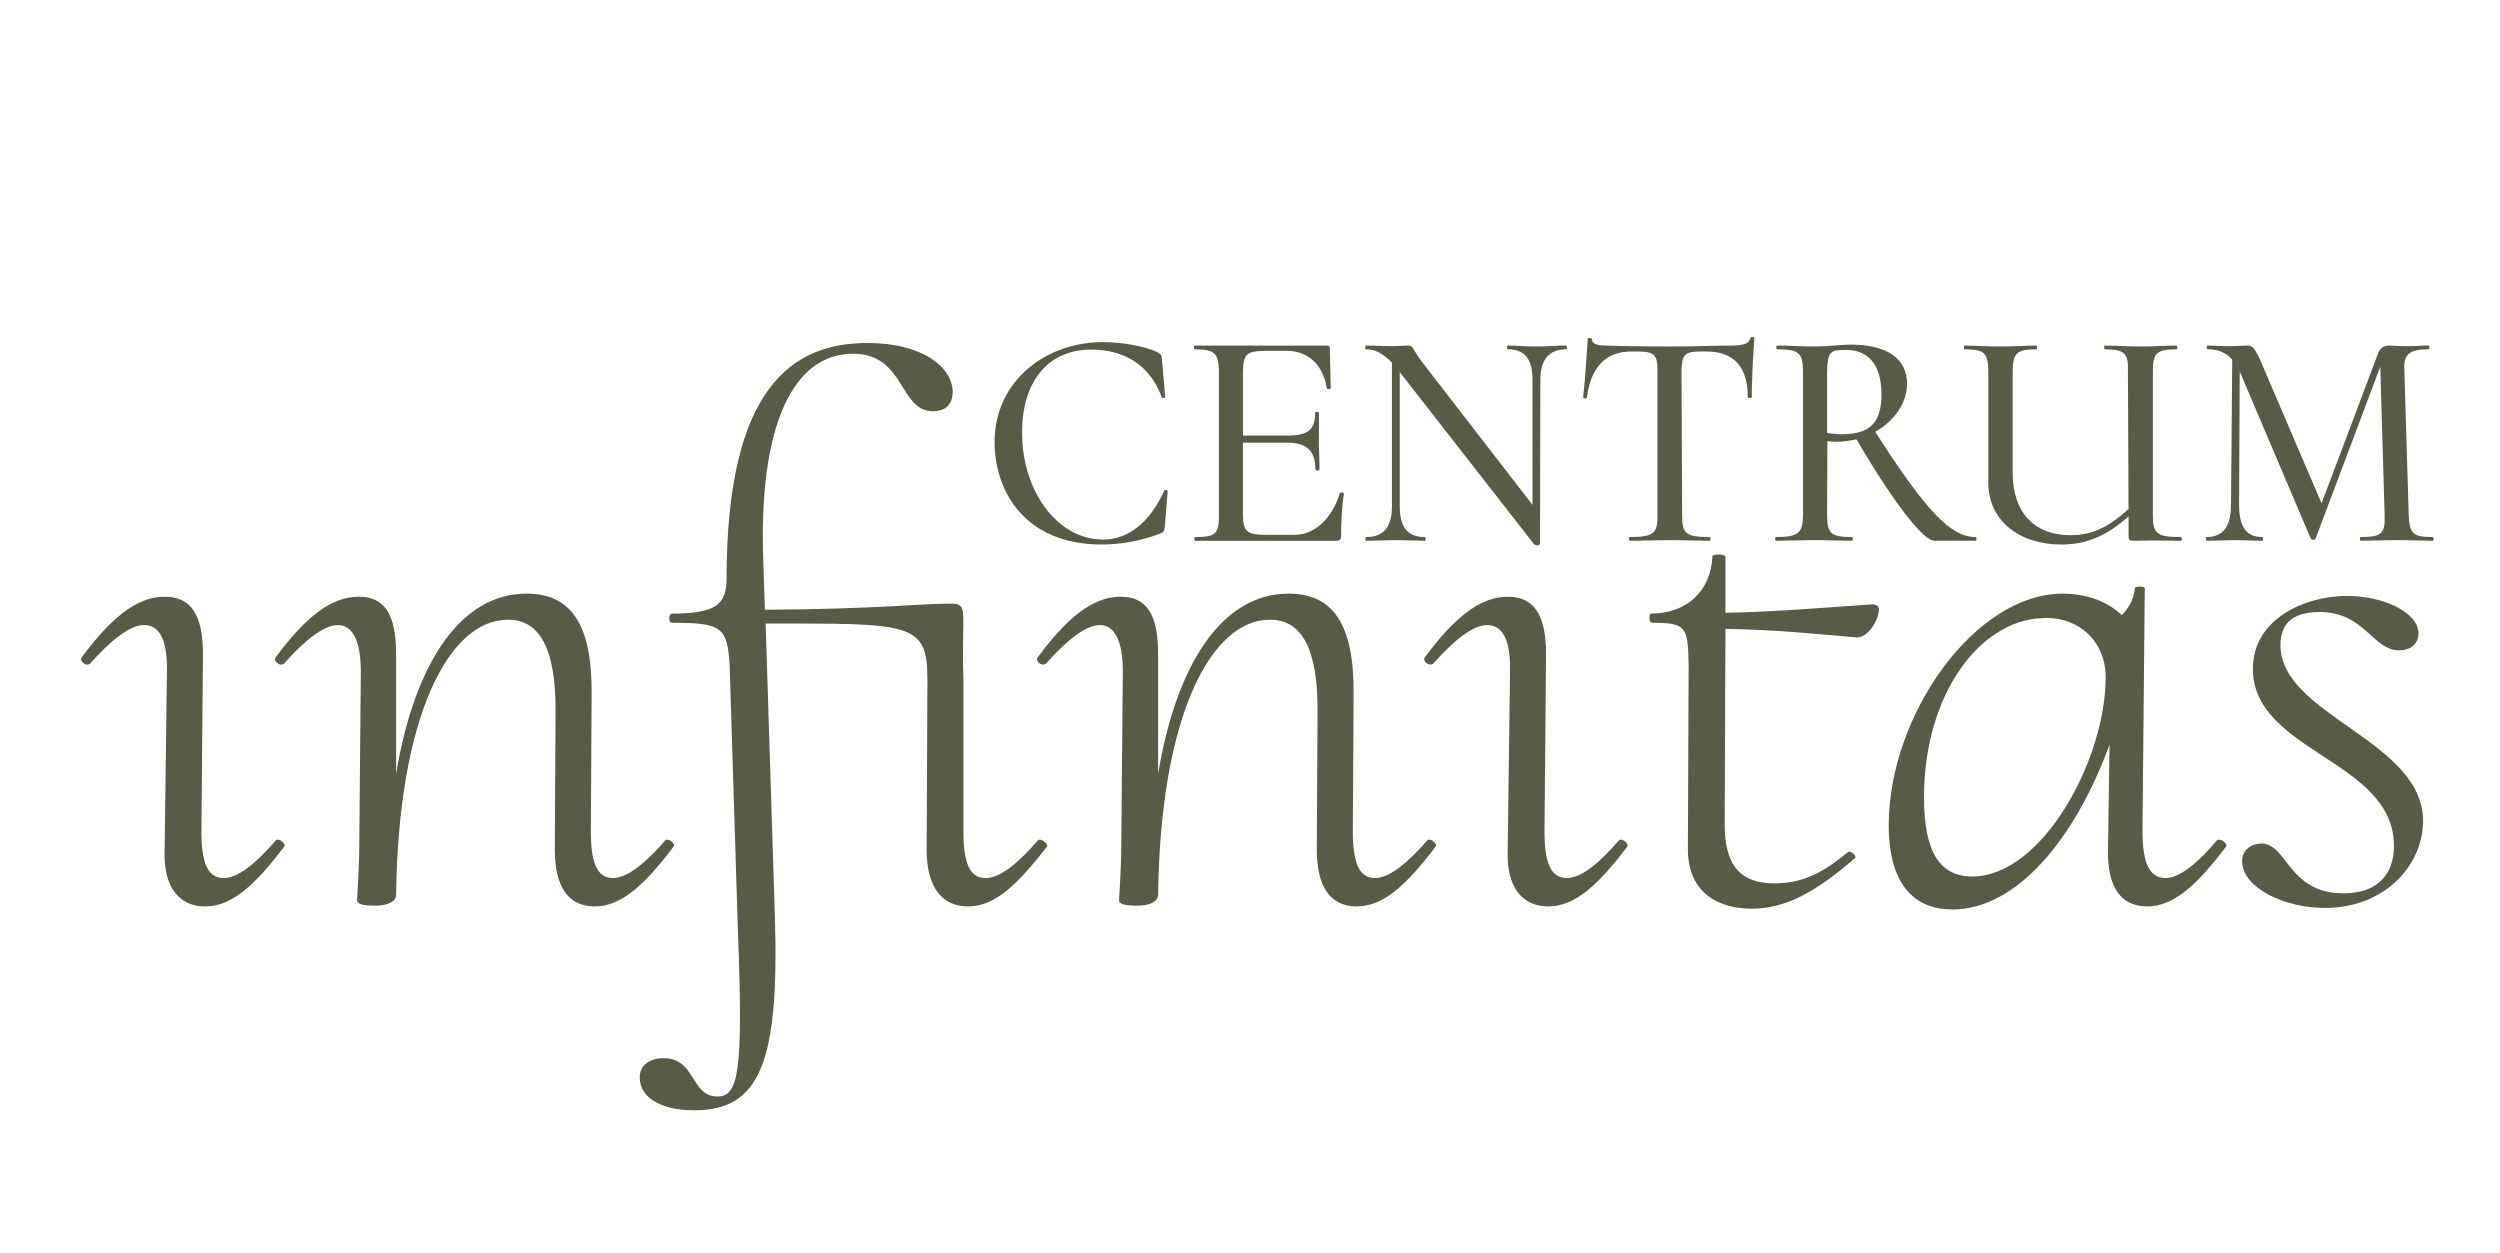
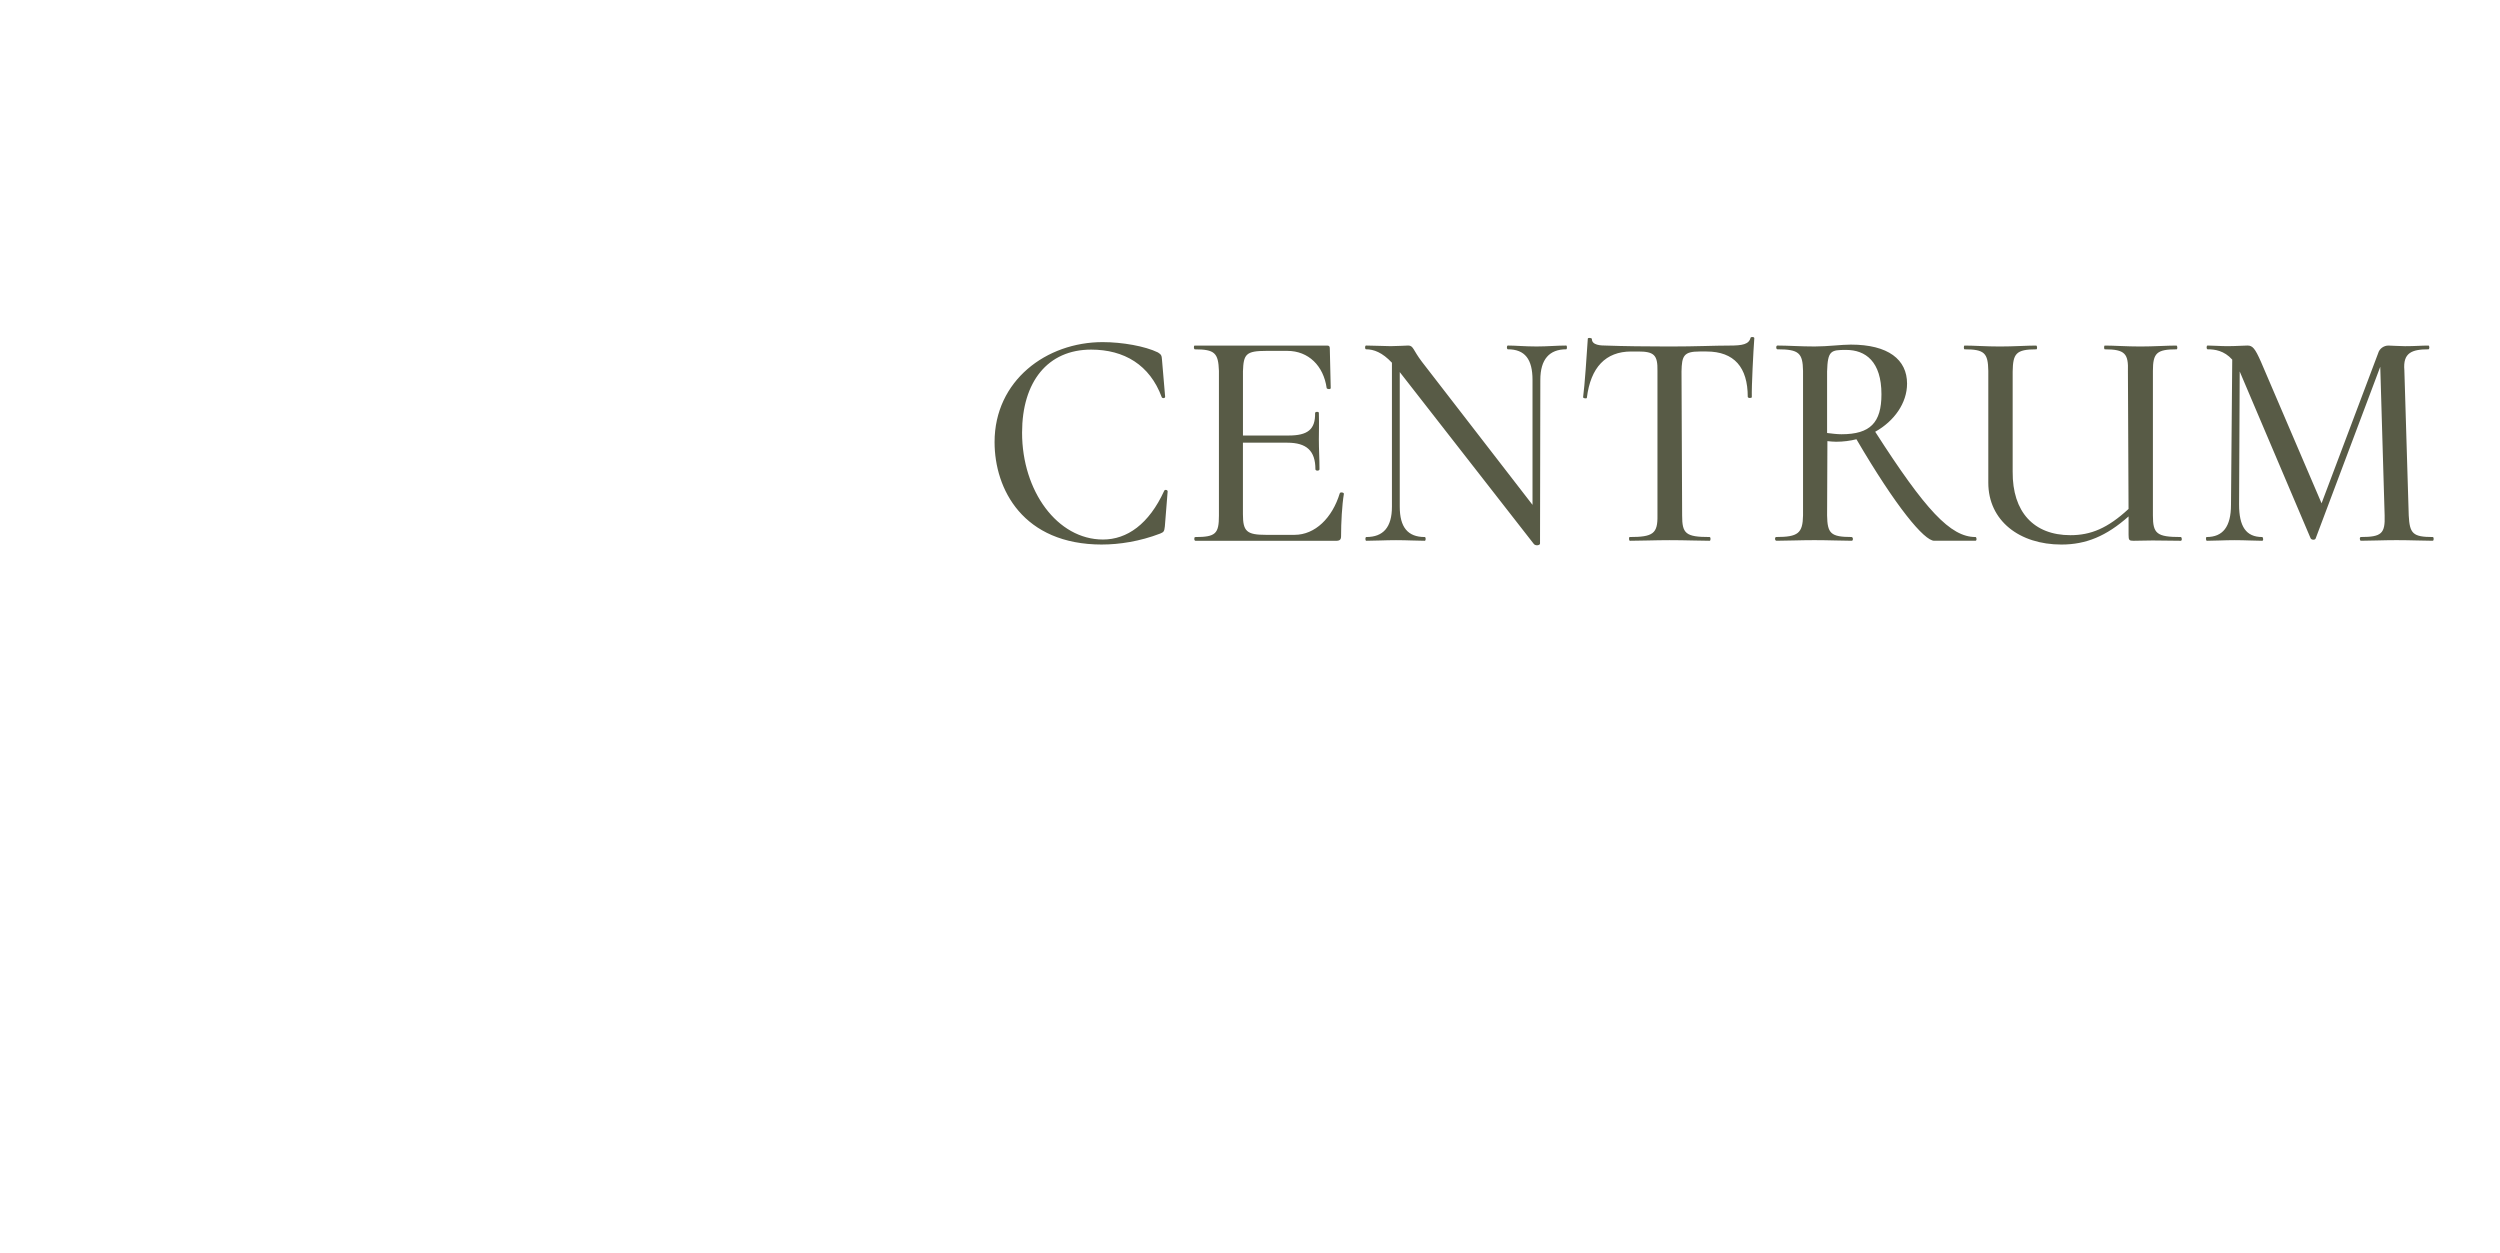
<svg xmlns="http://www.w3.org/2000/svg" xmlns:ns1="http://www.inkscape.org/namespaces/inkscape" xmlns:ns2="http://sodipodi.sourceforge.net/DTD/sodipodi-0.dtd" width="425" height="213" viewBox="0 0 112.448 56.356" version="1.1" id="svg1" ns1:version="1.3.2 (091e20e, 2023-11-25, custom)" ns2:docname="infinitas.svg">
  <defs id="defs1" />
  <g ns1:label="Warstwa 1" ns1:groupmode="layer" id="layer1">
    <g id="g7" transform="translate(0.258,3.616)">
-       <path d="m 8.974,37.153 c 1.207,0 2.241,-0.965 3.552,-2.69 0.103,-0.138 -0.276,-0.414 -0.379,-0.276 -0.897,1.034 -1.69,1.69 -2.345,1.69 -0.724,0 -1,-0.69 -1,-2.103 l 0.069,-7.965 c 0,-1.793 -0.552,-2.586 -1.724,-2.586 -1.276,0 -2.448,1 -3.724,2.724 -0.138,0.172 0.207,0.448 0.379,0.276 0.897,-1 1.759,-1.724 2.414,-1.724 0.621,0 1.069,0.517 1.034,2.103 l -0.103,8 c -0.069,1.69 0.655,2.552 1.828,2.552 z M 29.663,34.188 c -0.897,1.034 -1.724,1.69 -2.345,1.69 -0.724,0 -1,-0.69 -1,-2.103 l 0.034,-6.138 c 0.034,-3.241 -0.965,-4.552 -2.931,-4.552 -2.965,0 -5.034,3.138 -5.862,8.103 v -5.379 c 0,-1.793 -0.517,-2.586 -1.69,-2.586 -1.276,0 -2.448,1 -3.724,2.724 -0.138,0.172 0.207,0.448 0.379,0.276 0.897,-1 1.759,-1.724 2.414,-1.724 0.621,0 1.034,0.621 1.034,2.103 l -0.069,7.689 c 0,1.207 -0.103,2.483 -0.103,2.621 0.069,0.138 0.207,0.207 0.862,0.207 0.552,0 0.897,-0.207 0.897,-0.483 0.103,-8.069 2.379,-12.379 5.034,-12.379 1.483,0 2.138,1.414 2.138,4.034 l -0.034,6.31 c 0,1.69 0.621,2.552 1.793,2.552 1.207,0 2.241,-0.965 3.552,-2.69 0.103,-0.138 -0.276,-0.414 -0.379,-0.276 z m 16.758,0 c -0.897,1.034 -1.69,1.69 -2.345,1.69 -0.724,0 -1,-0.69 -1,-2.103 v -6.862 c -0.103,-3.069 0.276,-3.379 -0.586,-3.379 -1.448,0 -3.138,0.241 -8.344,0.276 l -0.069,-2.103 c -0.241,-6.276 1.379,-9.413 4.034,-9.413 2.345,0 2.069,2.586 3.586,2.586 0.517,0 0.897,-0.241 0.897,-0.897 -0.034,-1.103 -1.379,-2.172 -3.827,-2.172 -3.31,0 -6.345,1.896 -6.345,10.62 0,1.172 -0.552,1.552 -2.448,1.552 -0.172,0 -0.172,0.414 0,0.414 2.207,0 2.483,0.172 2.586,1.896 L 32.939,38.463 c 0.241,6.207 0,7.241 -0.931,7.241 -1.207,0 -0.965,-1.724 -2.414,-1.724 -0.759,0 -1.138,0.448 -1.069,0.965 0.034,0.69 0.759,1.379 2.448,1.379 2.965,0 3.827,-2.172 3.621,-8.758 L 34.18,24.43 c 6.482,0 7.276,-0.069 7.276,2.483 l -0.034,7.689 c 0,1.69 0.69,2.552 1.862,2.552 1.207,0 2.207,-0.965 3.552,-2.69 0.069,-0.138 -0.31,-0.414 -0.414,-0.276 z m 17.516,0 c -0.897,1.034 -1.724,1.69 -2.345,1.69 -0.724,0 -1,-0.69 -1,-2.103 l 0.034,-6.138 c 0.034,-3.241 -0.965,-4.552 -2.931,-4.552 -2.965,0 -5.034,3.138 -5.862,8.103 v -5.379 c 0,-1.793 -0.517,-2.586 -1.69,-2.586 -1.276,0 -2.448,1 -3.724,2.724 -0.138,0.172 0.207,0.448 0.379,0.276 0.897,-1 1.759,-1.724 2.414,-1.724 0.621,0 1.034,0.621 1.034,2.103 l -0.069,7.689 c 0,1.207 -0.103,2.483 -0.103,2.621 0.069,0.138 0.207,0.207 0.862,0.207 0.552,0 0.897,-0.207 0.897,-0.483 0.103,-8.069 2.379,-12.379 5.034,-12.379 1.483,0 2.138,1.414 2.138,4.034 l -0.034,6.31 c 0,1.69 0.621,2.552 1.793,2.552 1.207,0 2.241,-0.965 3.552,-2.69 0.103,-0.138 -0.276,-0.414 -0.379,-0.276 z m 5.448,2.965 c 1.207,0 2.241,-0.965 3.552,-2.69 0.103,-0.138 -0.276,-0.414 -0.379,-0.276 -0.897,1.034 -1.69,1.69 -2.345,1.69 -0.724,0 -1,-0.69 -1,-2.103 l 0.069,-7.965 c 0,-1.793 -0.552,-2.586 -1.724,-2.586 -1.276,0 -2.448,1 -3.724,2.724 -0.138,0.172 0.207,0.448 0.379,0.276 0.897,-1 1.759,-1.724 2.414,-1.724 0.621,0 1.069,0.517 1.034,2.103 l -0.103,8 c -0.069,1.69 0.655,2.552 1.828,2.552 z m 14.586,-13.586 c -1.621,0.103 -4.379,0.345 -6.62,0.379 v -2.517 c 0,-0.138 -0.655,-0.138 -0.586,0 -0.069,1.483 -1.103,2.552 -2.758,2.552 -0.103,0 -0.103,0.414 0.034,0.414 1.552,0 1.621,0.172 1.655,1.896 l -0.034,8.207 c -0.034,2.103 1.448,2.758 2.862,2.758 1.448,0 2.793,-0.655 4.655,-2.276 0.103,-0.069 -0.172,-0.345 -0.31,-0.276 -0.862,0.69 -1.793,1.414 -3.31,1.414 -1.586,0 -2.276,-0.862 -2.241,-2.793 l 0.034,-8.655 c 2.276,0.034 4.207,0.241 5.827,0.379 0.552,0.103 1.069,-0.793 1.069,-1.207 0.034,-0.138 -0.069,-0.276 -0.276,-0.276 z m 15.482,10.62 c -0.862,1.034 -1.69,1.69 -2.31,1.69 -0.724,0 -1.034,-0.69 -1.034,-2.103 L 96.212,22.843 c 0,-0.103 -0.448,-0.103 -0.448,0 -0.034,0.483 -0.276,0.897 -0.586,1.207 -0.724,-0.69 -1.724,-0.965 -2.655,-0.965 -3.965,0 -7.827,5.483 -7.827,10.413 0,2.862 1.31,3.793 2.862,3.793 2.896,0 5.517,-3.172 7.069,-7.413 l -0.069,4.724 c -0.034,1.69 0.586,2.552 1.759,2.552 1.207,0 2.241,-0.965 3.552,-2.69 0.103,-0.138 -0.276,-0.414 -0.414,-0.276 z M 88.454,35.808 c -1.483,0 -2.172,-1.138 -2.172,-3.552 0,-4.655 2.517,-7.965 5.31,-8.069 1.621,-0.103 2.862,1.034 2.862,2.655 0,3.724 -2.862,8.965 -6,8.965 z m 15.861,1.414 c 2.655,0 4.345,-1.862 4.414,-3.793 0.138,-3.724 -6.413,-4.827 -6.413,-8.034 0,-1.103 0.724,-1.483 1.759,-1.483 2.034,0 2.379,1.724 3.586,1.724 0.483,0 0.862,-0.276 0.862,-0.759 0,-0.965 -1.621,-1.69 -3.207,-1.69 -1.896,0 -4.241,1.034 -4.241,3.276 0,3.758 6.345,4.103 6.345,7.965 0,1.31 -0.759,2.138 -2.276,2.138 -2.483,0 -2.517,-2.241 -3.689,-2.241 -0.414,0 -0.897,0.276 -0.862,0.828 0.035,1.172 1.896,2.069 3.724,2.069 z" id="text1" style="-inkscape-font-specification:'Cormorant Upright Light';fill:#585b46;fill-opacity:1;stroke-width:0.808" aria-label="infinitas" ns2:nodetypes="sccsccsccsccsssccscssccscccscsccscssssscsccsscssssccsscsccccscssssccscssccscccscsccscsssccsccsccsccssscscssccsccsccccssssccccsssccscsssscssscssssssssscs" />
      <path d="m 49.312,20.876 c 0.773,0 1.7,-0.141 2.613,-0.492 0.169,-0.07 0.183,-0.098 0.211,-0.323 l 0.126,-1.574 c 0,-0.07 -0.126,-0.098 -0.155,-0.028 -0.688,1.503 -1.672,2.192 -2.754,2.192 -2.051,0 -3.639,-2.178 -3.639,-4.805 0,-2.29 1.152,-3.737 3.105,-3.737 1.489,0 2.641,0.688 3.175,2.136 0.028,0.07 0.155,0.056 0.155,-0.014 l -0.141,-1.658 c -0.014,-0.197 -0.028,-0.239 -0.183,-0.337 -0.576,-0.281 -1.602,-0.464 -2.487,-0.464 -2.529,0 -4.861,1.728 -4.861,4.496 0,2.122 1.279,4.609 4.833,4.609 z m 10.692,-2.304 c -0.337,1.11 -1.11,1.869 -2.037,1.869 h -1.279 c -0.871,0 -1.04,-0.155 -1.04,-0.927 v -3.218 h 1.995 c 0.871,0 1.265,0.365 1.265,1.194 0,0.084 0.183,0.084 0.183,0 0,-0.506 -0.028,-0.899 -0.028,-1.349 0,-0.351 0.014,-0.604 0,-1.18 0.014,-0.07 -0.169,-0.07 -0.169,0 0.014,0.745 -0.337,1.012 -1.194,1.012 h -2.051 v -2.894 c 0.028,-0.759 0.126,-0.913 1.054,-0.913 h 0.941 c 0.955,0 1.63,0.674 1.77,1.672 0.014,0.056 0.183,0.07 0.183,0 l -0.042,-1.784 c 0,-0.084 -0.028,-0.126 -0.112,-0.126 h -5.971 c -0.042,0 -0.042,0.169 0.014,0.169 0.899,0 1.054,0.169 1.082,0.969 v 6.505 c 0,0.815 -0.141,0.969 -1.068,0.969 -0.056,0 -0.056,0.169 0.014,0.169 h 6.323 c 0.169,0 0.225,-0.056 0.225,-0.211 0,-0.604 0.042,-1.391 0.126,-1.897 0.014,-0.07 -0.169,-0.098 -0.183,-0.028 z m 10.187,-6.646 c -0.407,0 -0.857,0.042 -1.335,0.042 -0.534,0 -0.941,-0.042 -1.293,-0.042 -0.056,0 -0.056,0.169 0,0.169 0.773,0 1.11,0.45 1.11,1.377 v 5.62 l -4.974,-6.435 c -0.407,-0.534 -0.379,-0.731 -0.618,-0.731 -0.112,0 -0.492,0.028 -0.787,0.028 -0.281,0 -0.759,-0.028 -1.11,-0.028 -0.056,0 -0.056,0.169 0,0.169 0.351,0 0.731,0.141 1.166,0.604 v 6.477 c 0,0.927 -0.393,1.363 -1.152,1.363 -0.056,0 -0.056,0.169 0,0.169 0.393,0 0.843,-0.028 1.335,-0.028 0.52,0 0.913,0.028 1.293,0.028 0.056,0 0.056,-0.169 0,-0.169 -0.759,0 -1.124,-0.436 -1.124,-1.363 v -6.056 l 6.028,7.728 c 0.07,0.098 0.281,0.07 0.281,-0.014 l 0.014,-7.362 c 0,-0.927 0.407,-1.377 1.166,-1.377 0.042,0 0.042,-0.169 0,-0.169 z m 2.866,8.782 c 0.478,0 1.124,-0.028 1.784,-0.028 0.731,0 1.321,0.028 1.798,0.028 0.056,0 0.056,-0.169 0,-0.169 -1.082,0 -1.236,-0.155 -1.236,-0.969 l -0.028,-6.477 c 0.014,-0.703 0.098,-0.899 0.815,-0.899 h 0.309 c 1.25,0 1.855,0.717 1.855,2.037 0,0.07 0.183,0.07 0.183,0.014 -0.014,-0.464 0.07,-2.094 0.112,-2.641 0.014,-0.07 -0.141,-0.084 -0.169,-0.028 -0.07,0.295 -0.365,0.351 -0.941,0.351 -0.703,0 -1.489,0.042 -2.712,0.042 -0.998,0 -2.094,-0.014 -2.852,-0.042 -0.225,0 -0.632,-0.014 -0.632,-0.295 0,-0.056 -0.183,-0.07 -0.183,-0.014 -0.042,0.646 -0.141,2.136 -0.211,2.627 -0.014,0.056 0.169,0.084 0.169,0.028 0.169,-1.363 0.843,-2.079 1.995,-2.079 h 0.309 c 0.717,0 0.885,0.155 0.871,0.871 v 6.505 c 0.014,0.815 -0.197,0.969 -1.25,0.969 -0.042,0 -0.042,0.169 0.014,0.169 z m 15.54,-0.169 c -1.124,0 -2.248,-1.208 -4.51,-4.735 0.857,-0.478 1.433,-1.293 1.433,-2.164 0,-1.082 -0.843,-1.756 -2.529,-1.756 -0.422,0 -1.04,0.084 -1.63,0.084 -0.632,0 -1.208,-0.042 -1.672,-0.042 -0.07,0 -0.07,0.169 0,0.169 0.969,0 1.138,0.169 1.152,0.969 v 6.505 c -0.014,0.801 -0.225,0.969 -1.208,0.969 -0.07,0 -0.07,0.169 0.014,0.169 0.45,0 1.068,-0.028 1.7,-0.028 0.674,0 1.222,0.028 1.686,0.028 0.07,0 0.07,-0.169 -0.014,-0.169 -0.941,0 -1.082,-0.169 -1.096,-0.969 l 0.014,-3.344 c 0.112,0.014 0.281,0.028 0.393,0.028 0.323,0 0.632,-0.042 0.913,-0.112 1.784,3.049 3.049,4.566 3.499,4.566 h 1.855 c 0.07,0 0.056,-0.169 0,-0.169 z m -6.674,-4.679 v -2.768 c 0.028,-0.941 0.169,-0.969 0.857,-0.969 0.871,0 1.588,0.52 1.588,1.995 0,1.279 -0.506,1.798 -1.798,1.798 -0.183,0 -0.436,-0.028 -0.646,-0.056 z m 15.905,4.679 c -1.082,0 -1.25,-0.155 -1.25,-0.969 v -6.505 c 0,-0.801 0.169,-0.969 1.068,-0.969 0.042,0 0.042,-0.169 -0.014,-0.169 -0.407,0 -1.026,0.042 -1.616,0.042 -0.618,0 -1.18,-0.042 -1.602,-0.042 -0.042,0 -0.042,0.169 0,0.169 0.913,0 1.068,0.197 1.04,0.998 l 0.028,6.182 c -0.941,0.871 -1.7,1.18 -2.613,1.18 -1.658,0 -2.613,-1.054 -2.599,-2.852 v -4.51 c 0.014,-0.801 0.141,-0.998 1.068,-0.998 0.042,0 0.042,-0.169 -0.014,-0.169 -0.407,0 -1.012,0.042 -1.63,0.042 -0.618,0 -1.166,-0.042 -1.588,-0.042 -0.042,0 -0.042,0.169 0,0.169 0.899,0 1.054,0.169 1.068,0.969 v 5.03 c 0,1.714 1.405,2.782 3.288,2.782 1.11,0 2.023,-0.379 3.021,-1.265 v 0.829 c 0,0.239 0.028,0.267 0.225,0.267 0.281,0 0.534,-0.014 0.857,-0.014 0.464,0 0.843,0.014 1.265,0.014 0.07,0 0.056,-0.169 0,-0.169 z m 11.339,0 c -0.899,0 -1.04,-0.155 -1.082,-0.969 l -0.197,-6.533 c -0.07,-0.787 0.337,-0.941 1.082,-0.941 0.056,0 0.056,-0.169 0,-0.169 -0.309,0 -0.59,0.028 -1.054,0.028 -0.267,0 -0.618,-0.028 -0.745,-0.028 -0.211,0 -0.407,0.141 -0.464,0.351 l -2.543,6.744 -2.726,-6.365 c -0.267,-0.604 -0.379,-0.731 -0.604,-0.731 -0.169,0 -0.52,0.028 -0.913,0.028 -0.309,0 -0.632,-0.028 -0.885,-0.028 -0.056,0 -0.056,0.169 0,0.169 0.323,0 0.745,0.056 1.11,0.464 l -0.056,6.533 c 0,0.984 -0.365,1.447 -1.096,1.447 -0.042,0 -0.042,0.169 0.014,0.169 0.365,0 0.787,-0.028 1.236,-0.028 0.506,0 0.899,0.028 1.25,0.028 0.07,0 0.042,-0.169 0,-0.169 -0.731,0 -1.04,-0.478 -1.04,-1.461 l 0.028,-6 v 0.014 l 3.189,7.503 c 0.042,0.084 0.197,0.084 0.225,0.014 l 2.908,-7.728 0.197,6.688 c 0.028,0.815 -0.141,0.969 -1.068,0.969 -0.07,0 -0.056,0.169 0,0.169 0.436,0 0.984,-0.028 1.602,-0.028 0.646,0 1.208,0.028 1.63,0.028 0.056,0 0.056,-0.169 0,-0.169 z" id="text1-6" style="-inkscape-font-specification:'Cormorant Upright Medium';fill:#585b46;fill-opacity:1;stroke-width:0.329" aria-label="CENTRUM" />
    </g>
  </g>
</svg>